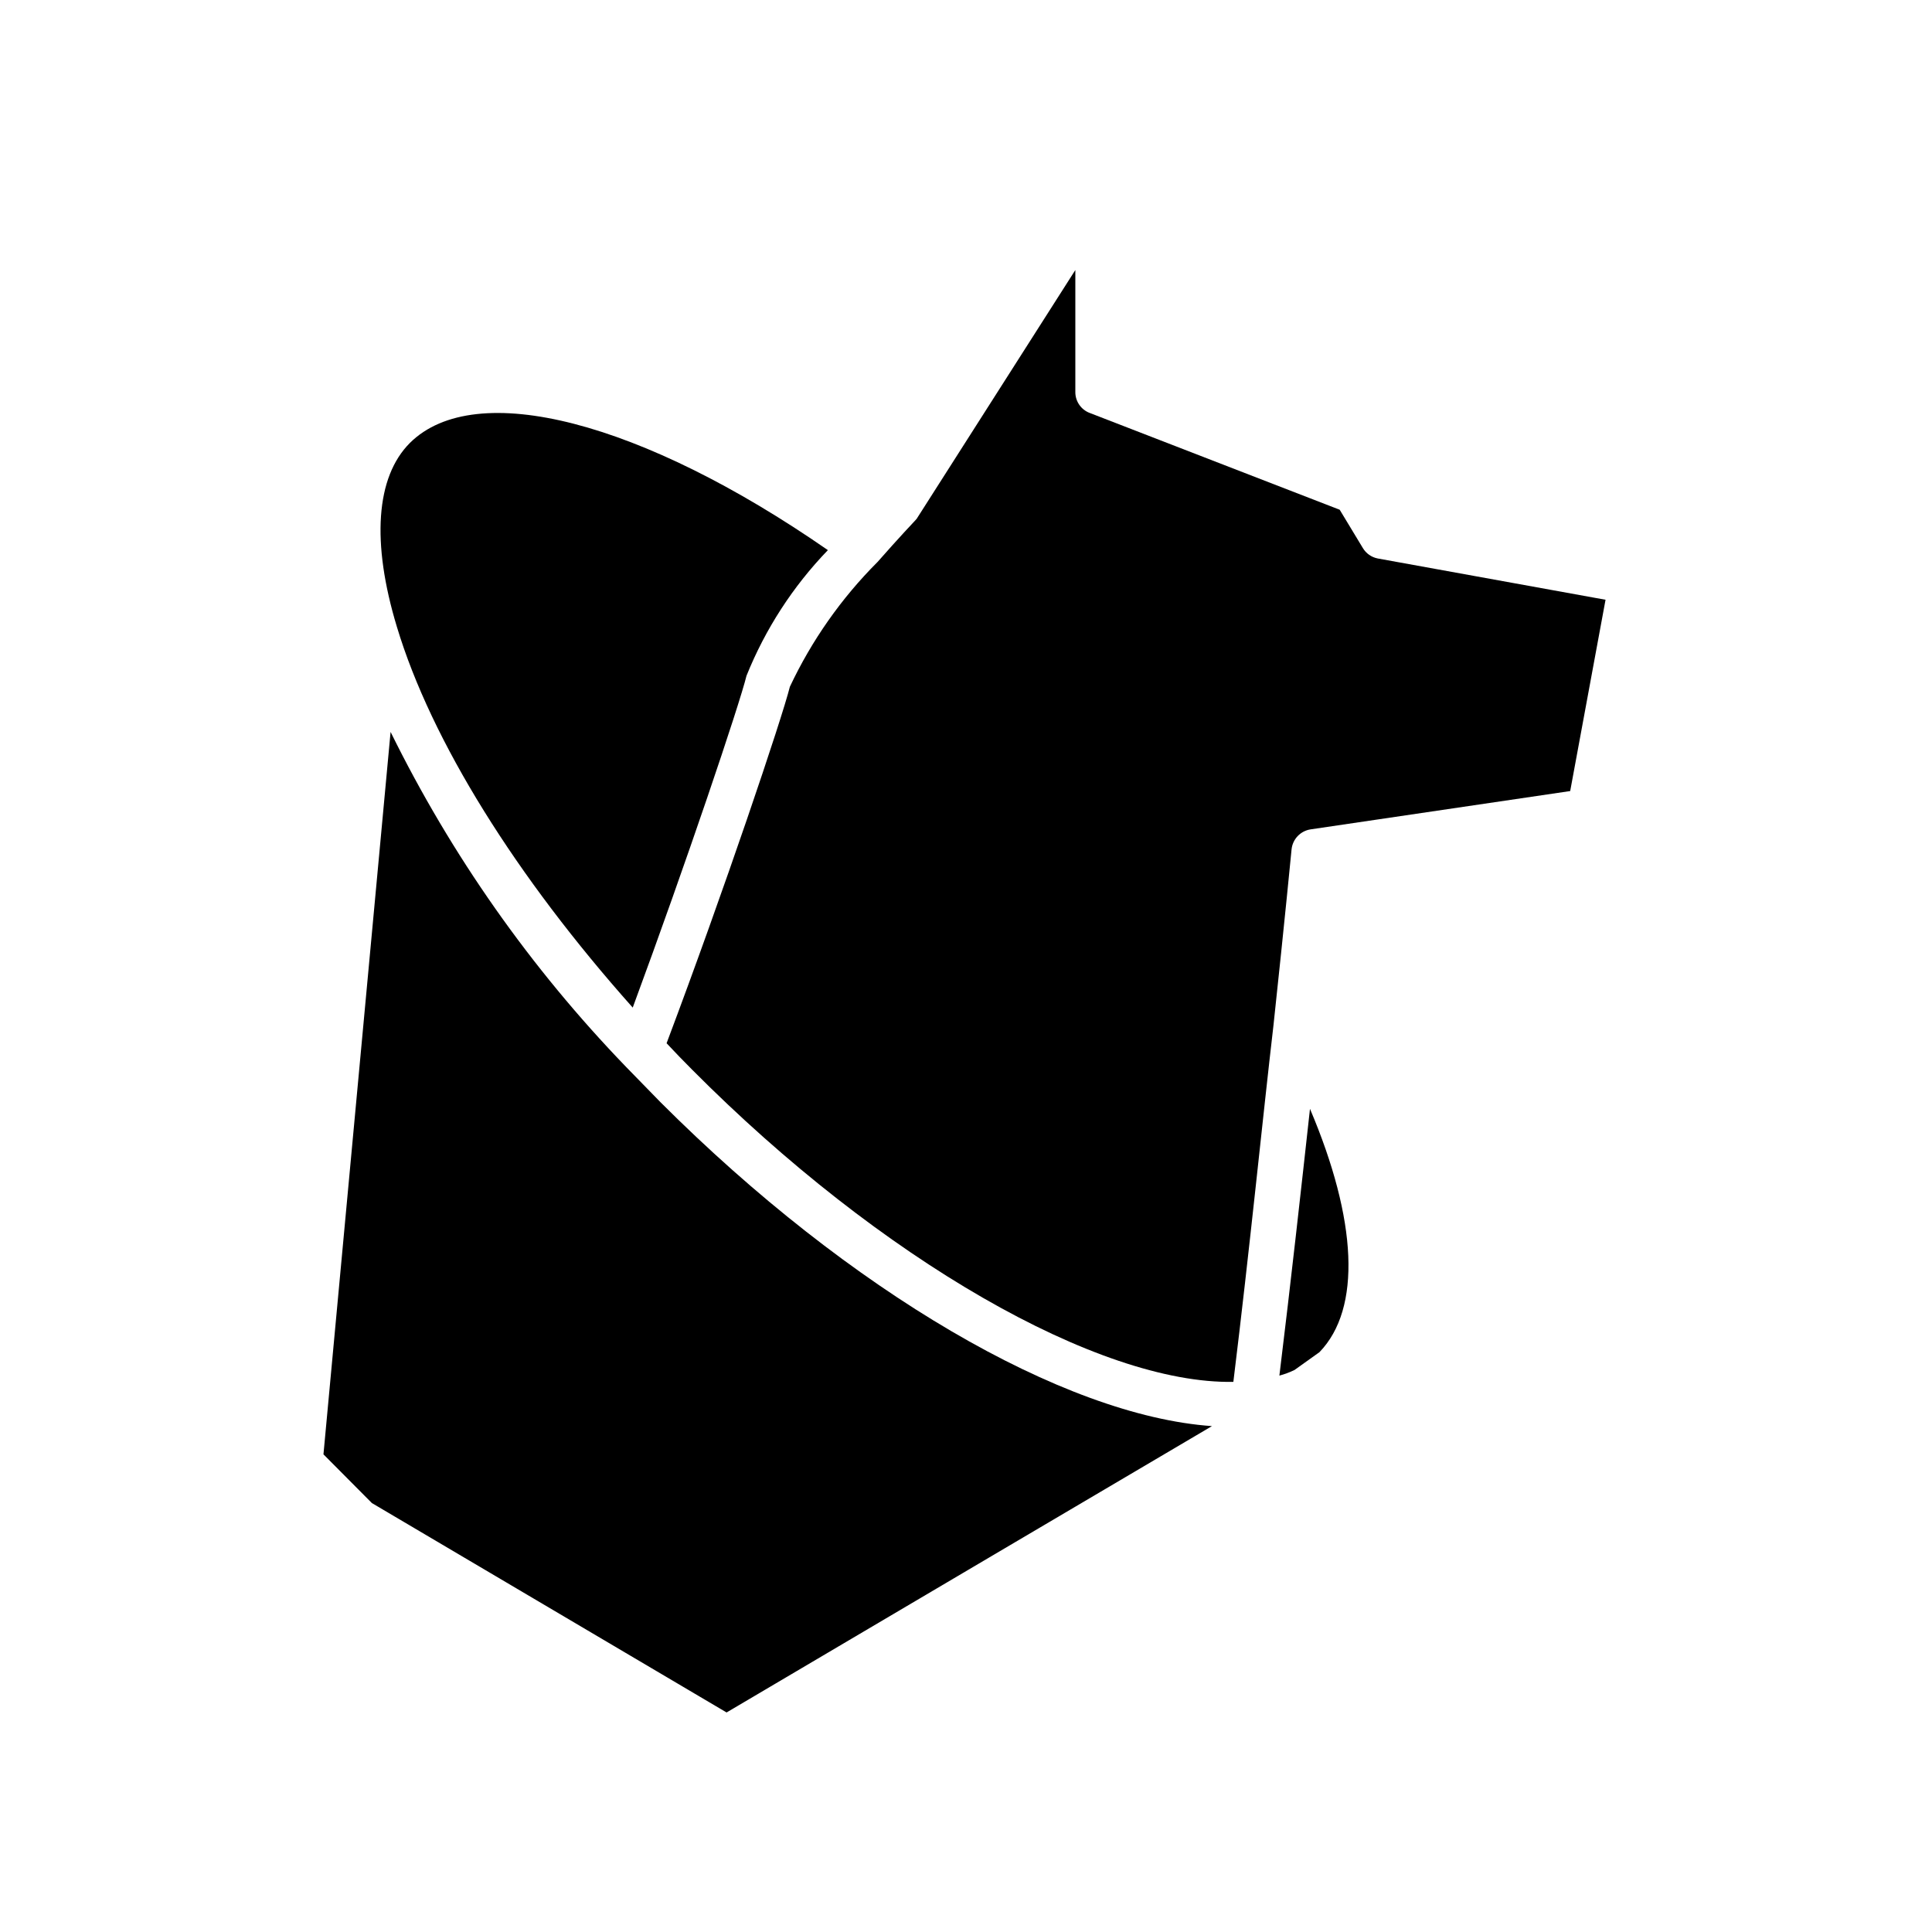
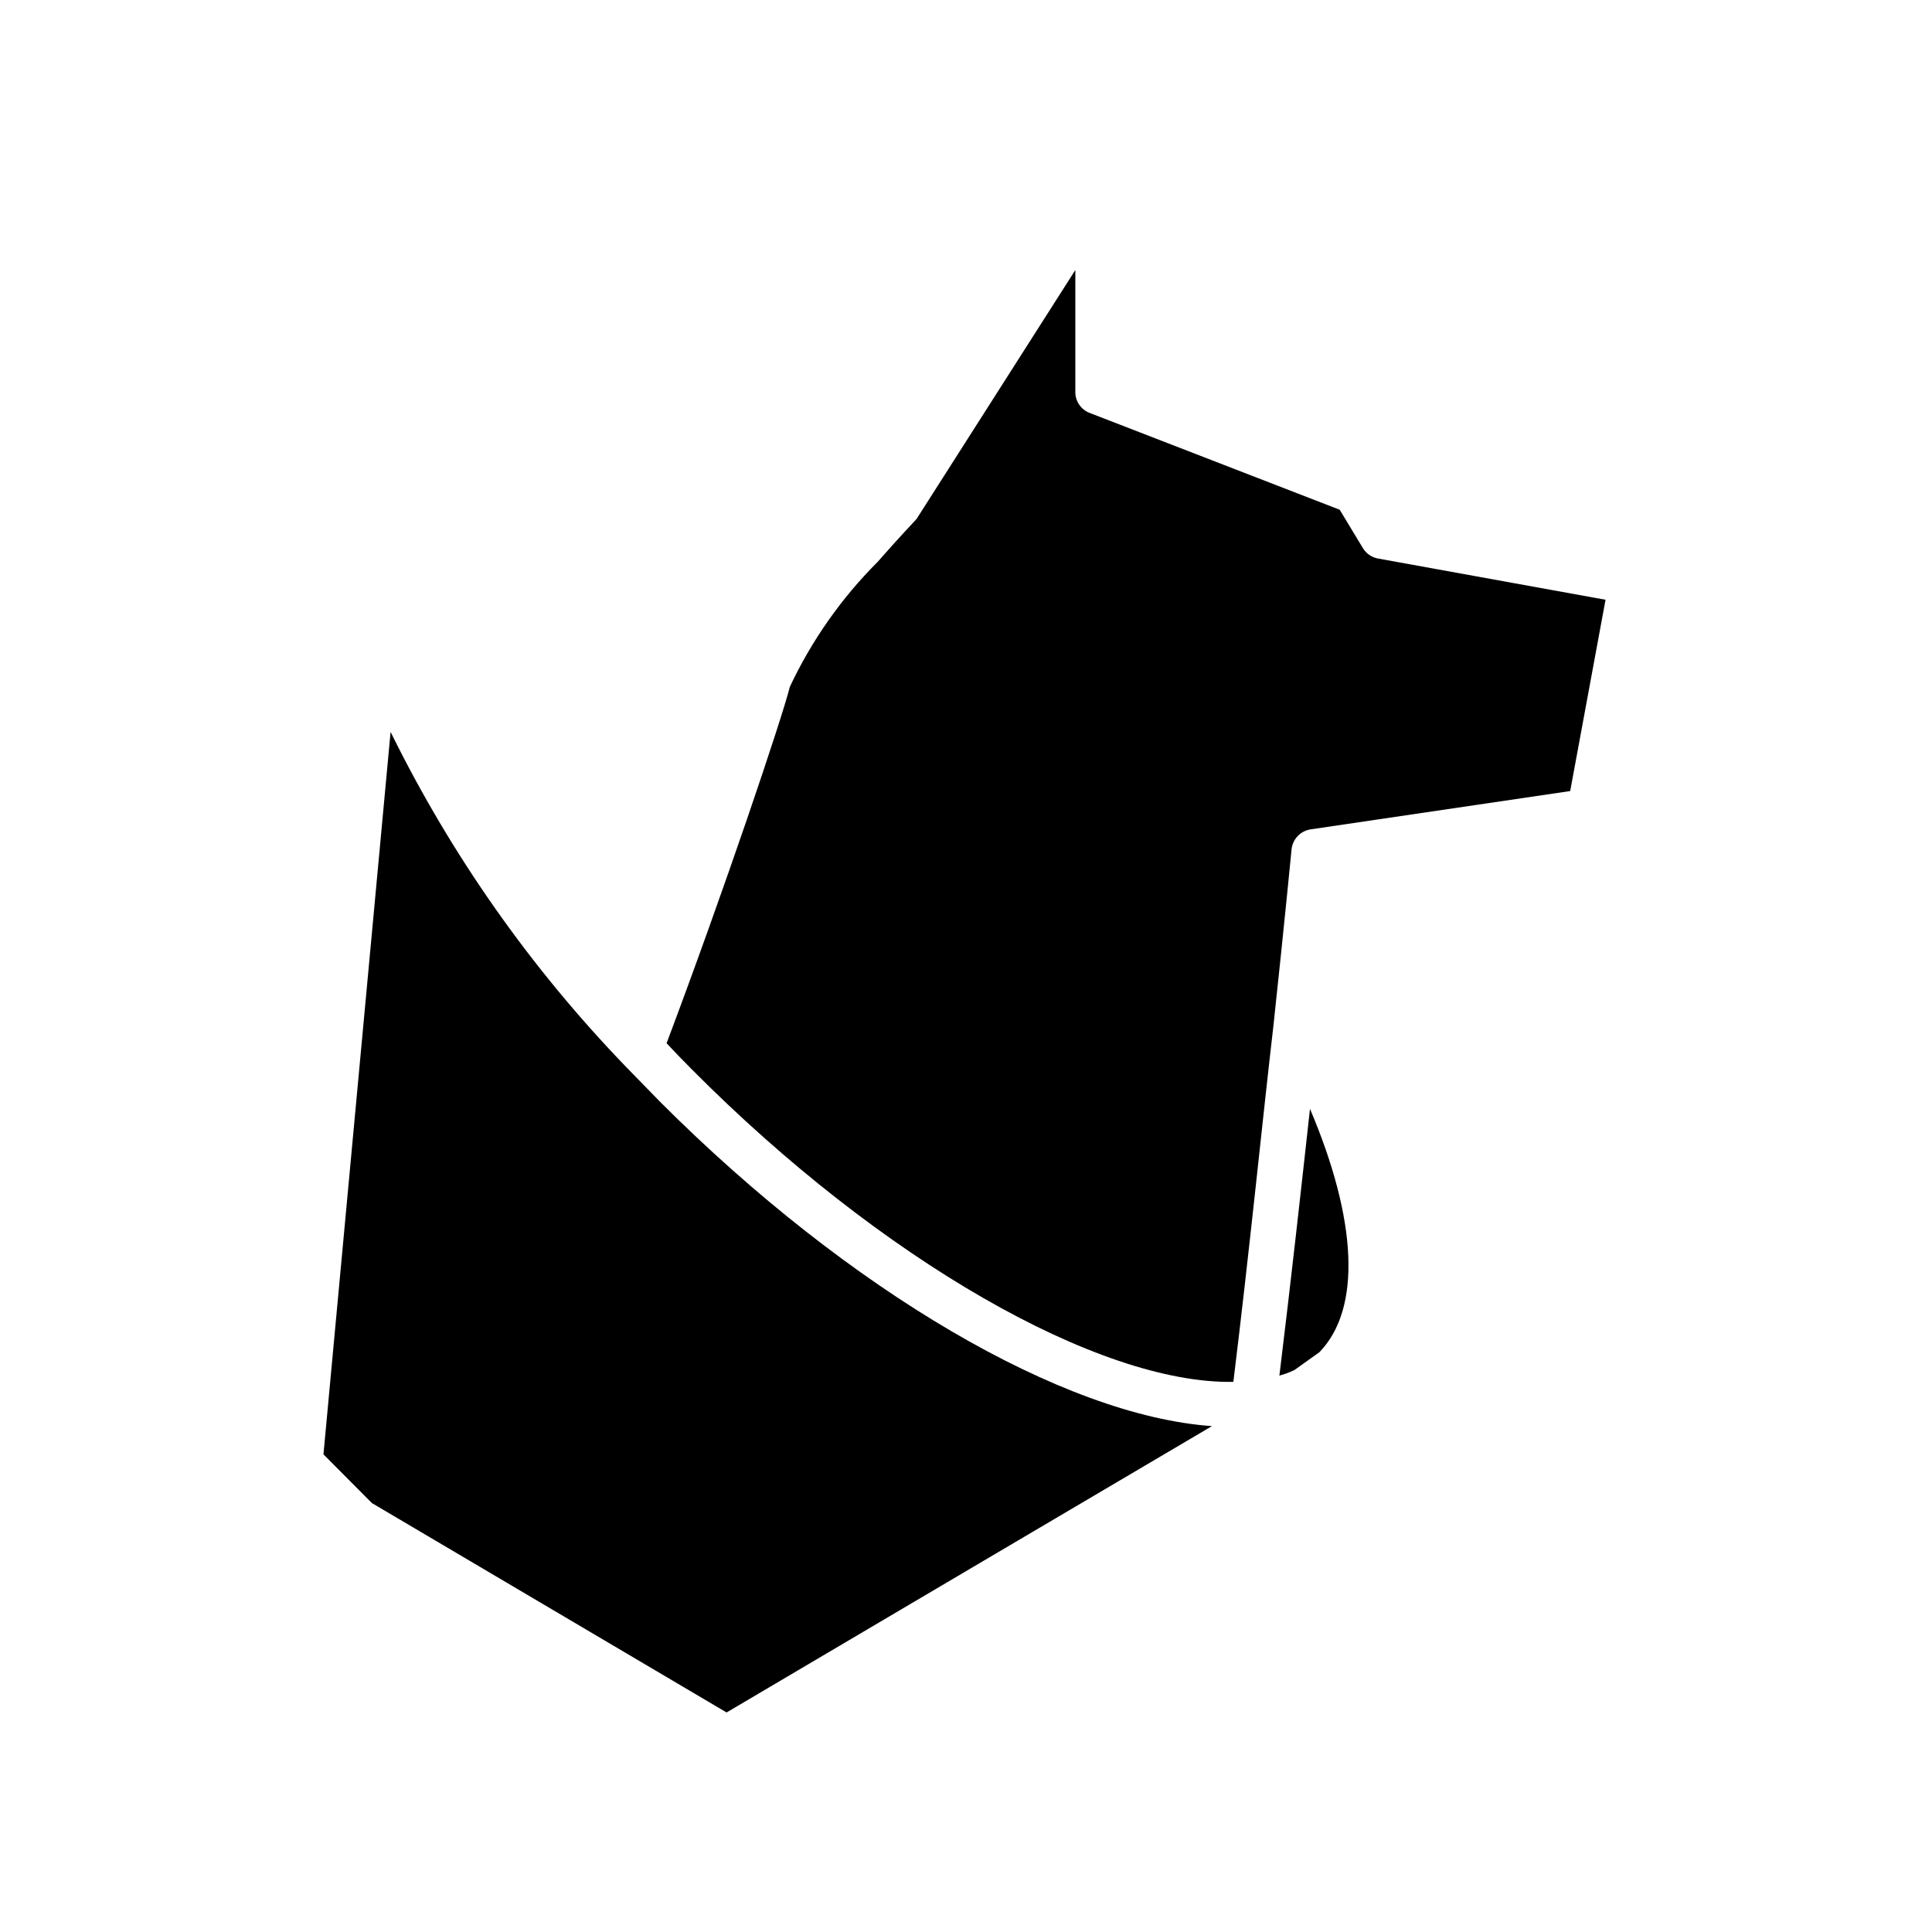
<svg xmlns="http://www.w3.org/2000/svg" fill="#000000" width="800px" height="800px" version="1.1" viewBox="144 144 512 512">
  <g>
-     <path d="m311.68 411.02c14.25-38.574 28.262-80.215 30.148-87.93 4.981-12.383 12.305-23.691 21.57-33.301-49.277-34.164-93.363-45.656-110.76-28.418-9.055 9.055-10.234 26.371-3.465 48.727 9.129 30.309 31.645 66.285 62.504 100.92z" />
    <path d="m509.11 292c-1.645-0.32-3.074-1.32-3.938-2.758l-6.141-10.156-66.281-25.664v0.004c-2.277-0.879-3.781-3.07-3.777-5.512v-32.352l-41.723 65.418v-0.004c-0.184 0.352-0.422 0.672-0.707 0.945 0 0-4.328 4.566-9.996 11.02h-0.004c-9.59 9.598-17.449 20.785-23.223 33.062-2.125 8.5-17.32 53.688-32.668 94.465 2.203 2.363 4.488 4.723 6.769 7.008 49.91 50.223 107.69 83.363 143.43 82.734 4.328-35.188 7.871-70.848 10.629-94.465 2.992-27.867 4.801-46.68 4.801-46.68 0.289-2.699 2.356-4.863 5.035-5.273l68.801-10.156 9.367-50.695z" />
    <path d="m483.05 508.55c1.387-0.367 2.731-0.871 4.016-1.496l6.613-4.723c11.18-11.57 9.996-35.031-2.519-64.473-2.281 20.703-5.039 45.656-8.109 70.691z" />
    <path d="m336.55 597.82 70.297-41.484 58.332-34.402c-39.359-2.754-95.961-35.66-146.11-85.805l-9.211-9.445v-0.004c-25.254-26.16-46.289-56.09-62.348-88.715l-17.789 191.45 12.832 12.91z" />
  </g>
</svg>